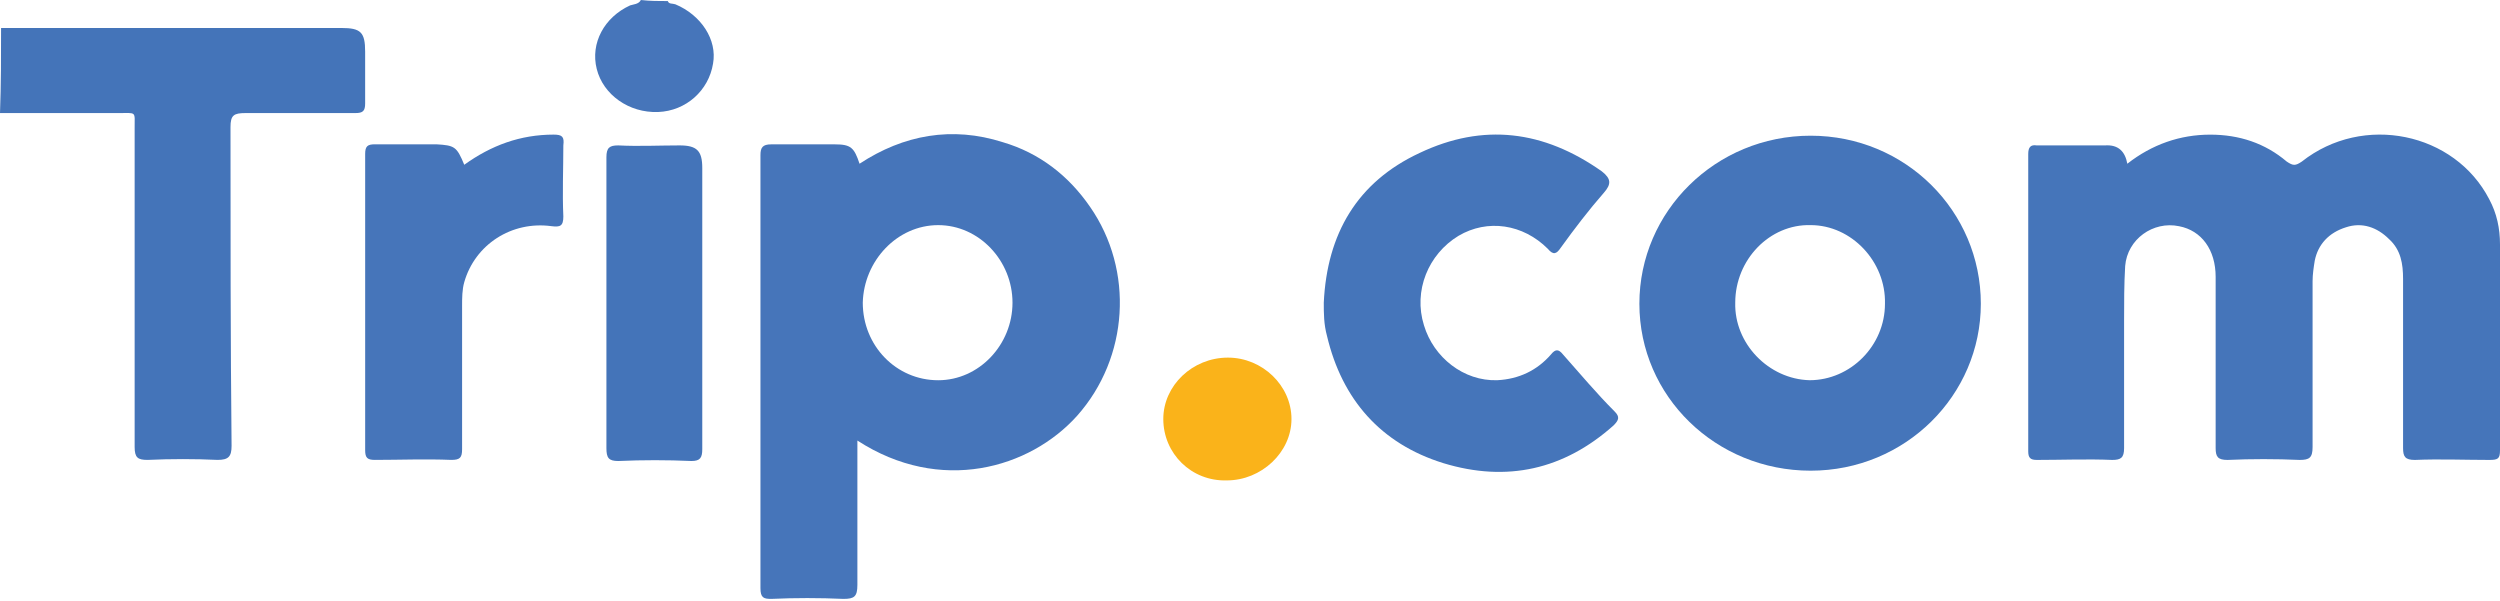
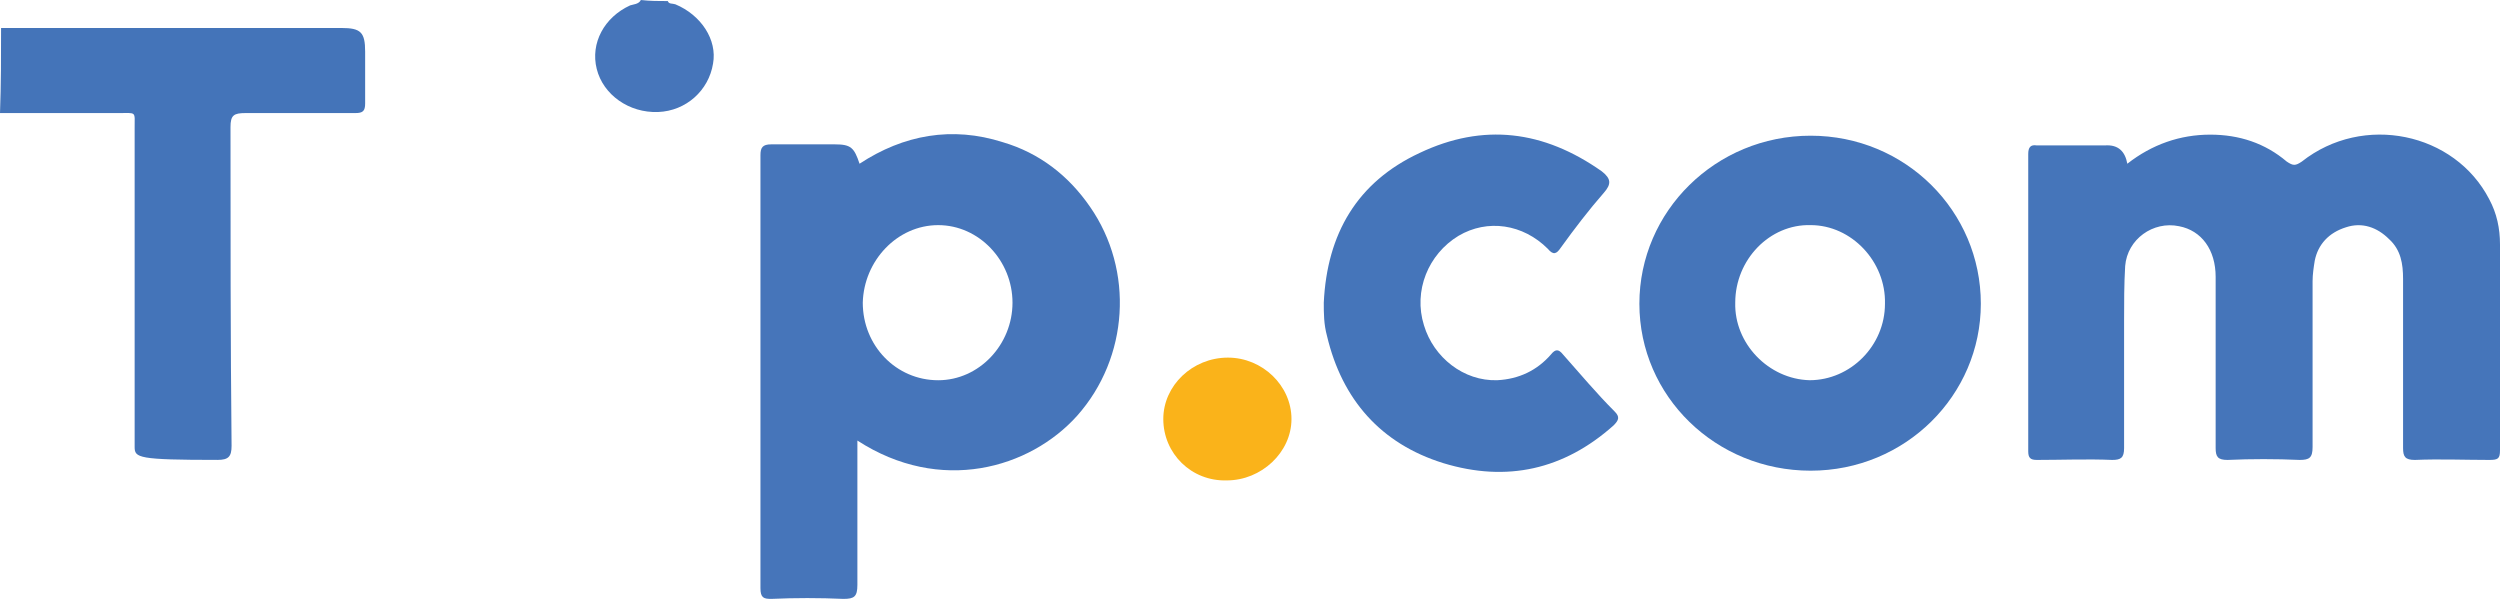
<svg xmlns="http://www.w3.org/2000/svg" width="154" height="37" viewBox="0 0 154 37" fill="none">
-   <path d="M0.066 1.724C7.033 1.724 14.066 1.724 21.033 1.724C22.227 1.724 22.493 1.989 22.493 3.183C22.493 4.245 22.493 5.307 22.493 6.368C22.493 6.833 22.36 6.965 21.896 6.965C19.64 6.965 17.384 6.965 15.128 6.965C14.398 6.965 14.199 7.098 14.199 7.828C14.199 14.397 14.199 20.965 14.265 27.468C14.265 28.131 14.066 28.33 13.403 28.33C12.009 28.264 10.55 28.264 9.09 28.33C8.493 28.33 8.294 28.198 8.294 27.534C8.294 20.965 8.294 14.397 8.294 7.894C8.294 6.833 8.427 6.965 7.299 6.965C4.844 6.965 2.455 6.965 0 6.965C0.066 5.24 0.066 3.449 0.066 1.724Z" fill="#4474B9" />
+   <path d="M0.066 1.724C7.033 1.724 14.066 1.724 21.033 1.724C22.227 1.724 22.493 1.989 22.493 3.183C22.493 4.245 22.493 5.307 22.493 6.368C22.493 6.833 22.36 6.965 21.896 6.965C19.64 6.965 17.384 6.965 15.128 6.965C14.398 6.965 14.199 7.098 14.199 7.828C14.199 14.397 14.199 20.965 14.265 27.468C14.265 28.131 14.066 28.33 13.403 28.33C8.493 28.33 8.294 28.198 8.294 27.534C8.294 20.965 8.294 14.397 8.294 7.894C8.294 6.833 8.427 6.965 7.299 6.965C4.844 6.965 2.455 6.965 0 6.965C0.066 5.24 0.066 3.449 0.066 1.724Z" fill="#4474B9" />
  <path d="M41.137 0.066C41.204 0.265 41.403 0.199 41.602 0.265C43.194 0.929 44.189 2.455 43.924 3.915C43.659 5.573 42.265 6.834 40.54 6.9C38.749 6.967 37.156 5.839 36.758 4.246C36.36 2.654 37.223 1.062 38.815 0.332C39.014 0.265 39.346 0.265 39.478 0C40.009 0.066 40.606 0.066 41.137 0.066Z" fill="#4675BA" />
  <path d="M131.043 10.086C132.569 8.892 134.294 8.294 136.152 8.294C137.943 8.294 139.536 8.825 140.863 9.953C141.261 10.219 141.394 10.219 141.792 9.953C145.574 6.967 151.213 8.162 153.337 12.275C153.801 13.138 154 14.067 154 15.062C154 19.309 154 23.489 154 27.735C154 28.266 153.868 28.332 153.337 28.332C151.811 28.332 150.285 28.266 148.759 28.332C148.161 28.332 148.029 28.133 148.029 27.602C148.029 24.152 148.029 20.702 148.029 17.185C148.029 16.256 147.896 15.394 147.166 14.73C146.436 14.001 145.507 13.669 144.512 14.001C143.45 14.332 142.787 15.062 142.588 16.058C142.522 16.456 142.455 16.92 142.455 17.318C142.455 20.702 142.455 24.152 142.455 27.536C142.455 28.2 142.256 28.332 141.659 28.332C140.199 28.266 138.673 28.266 137.213 28.332C136.616 28.332 136.484 28.133 136.484 27.602C136.484 24.086 136.484 20.569 136.484 17.053C136.484 15.394 135.621 14.2 134.228 13.934C132.635 13.602 131.043 14.73 130.91 16.389C130.844 17.517 130.844 18.645 130.844 19.773C130.844 22.361 130.844 25.015 130.844 27.602C130.844 28.2 130.645 28.332 130.114 28.332C128.588 28.266 126.995 28.332 125.469 28.332C125.071 28.332 124.939 28.2 124.939 27.802C124.939 21.697 124.939 15.593 124.939 9.489C124.939 9.091 125.071 8.892 125.469 8.958C126.863 8.958 128.256 8.958 129.649 8.958C130.512 8.892 130.91 9.356 131.043 10.086Z" fill="#4575BA" />
  <path d="M52.815 27.138C52.815 30.191 52.815 33.11 52.815 36.029C52.815 36.759 52.616 36.892 51.953 36.892C50.493 36.825 48.967 36.825 47.507 36.892C47.043 36.892 46.844 36.825 46.844 36.228C46.844 27.337 46.844 18.446 46.844 9.555C46.844 9.091 46.976 8.892 47.507 8.892C48.834 8.892 50.095 8.892 51.422 8.892C52.417 8.892 52.616 9.091 52.948 10.086C55.668 8.295 58.654 7.764 61.773 8.759C64.029 9.423 65.82 10.816 67.147 12.74C69.867 16.655 69.536 22.029 66.351 25.612C63.431 28.863 57.924 30.456 52.815 27.138ZM62.37 18.645C62.37 16.058 60.313 13.868 57.792 13.868C55.27 13.868 53.213 16.058 53.147 18.645C53.147 21.299 55.204 23.423 57.792 23.423C60.313 23.423 62.37 21.233 62.37 18.645Z" fill="#4675BA" />
  <path d="M111.535 28.994C105.696 28.994 100.986 24.416 100.986 18.71C100.986 13.004 105.696 8.359 111.535 8.359C117.374 8.359 122.019 13.004 122.019 18.71C122.019 24.35 117.374 28.994 111.535 28.994ZM111.469 23.421C113.99 23.421 116.114 21.298 116.114 18.71C116.18 16.122 114.057 13.867 111.535 13.867C109.014 13.8 106.891 15.99 106.891 18.644C106.824 21.165 108.948 23.355 111.469 23.421Z" fill="#4575BA" />
  <path d="M81.545 18.644C81.745 14.398 83.602 11.213 87.451 9.421C91.365 7.564 95.081 8.028 98.664 10.549C99.261 11.014 99.261 11.345 98.797 11.876C97.868 12.938 97.005 14.066 96.143 15.26C95.877 15.658 95.678 15.725 95.346 15.327C93.82 13.8 91.631 13.469 89.839 14.53C87.981 15.658 87.052 17.914 87.716 20.038C88.313 22.028 90.171 23.488 92.228 23.421C93.555 23.355 94.683 22.824 95.545 21.829C95.811 21.497 96.01 21.497 96.275 21.829C97.337 23.023 98.332 24.218 99.46 25.346C99.792 25.677 99.726 25.876 99.394 26.208C96.342 28.928 92.825 29.725 88.91 28.53C85.062 27.336 82.673 24.616 81.745 20.701C81.545 19.971 81.545 19.308 81.545 18.644Z" fill="#4575BA" />
-   <path d="M28.598 10.15C30.257 8.956 32.048 8.292 34.105 8.292C34.636 8.292 34.769 8.425 34.702 8.956C34.702 10.415 34.636 11.875 34.702 13.335C34.702 13.932 34.503 13.998 33.972 13.932C31.517 13.6 29.261 15.06 28.598 17.382C28.465 17.846 28.465 18.377 28.465 18.842C28.465 21.761 28.465 24.747 28.465 27.666C28.465 28.197 28.332 28.33 27.802 28.33C26.209 28.264 24.617 28.33 23.091 28.33C22.626 28.33 22.494 28.197 22.494 27.733C22.494 21.628 22.494 15.591 22.494 9.486C22.494 9.022 22.626 8.889 23.091 8.889C24.352 8.889 25.612 8.889 26.873 8.889C28.001 8.956 28.134 9.022 28.598 10.15Z" fill="#4675BA" />
-   <path d="M37.355 18.644C37.355 15.659 37.355 12.673 37.355 9.687C37.355 9.09 37.554 8.957 38.084 8.957C39.345 9.023 40.606 8.957 41.867 8.957C42.928 8.957 43.26 9.289 43.26 10.35C43.26 16.123 43.26 21.895 43.26 27.668C43.26 28.199 43.127 28.398 42.596 28.398C41.07 28.331 39.611 28.331 38.084 28.398C37.487 28.398 37.355 28.199 37.355 27.602C37.355 24.616 37.355 21.63 37.355 18.644Z" fill="#4474B9" />
  <path d="M71.659 25.811C71.659 23.754 73.451 22.029 75.64 22.029C77.764 22.029 79.555 23.754 79.555 25.811C79.555 27.868 77.697 29.593 75.574 29.593C73.385 29.66 71.659 27.934 71.659 25.811Z" fill="#FAB31A" />
</svg>